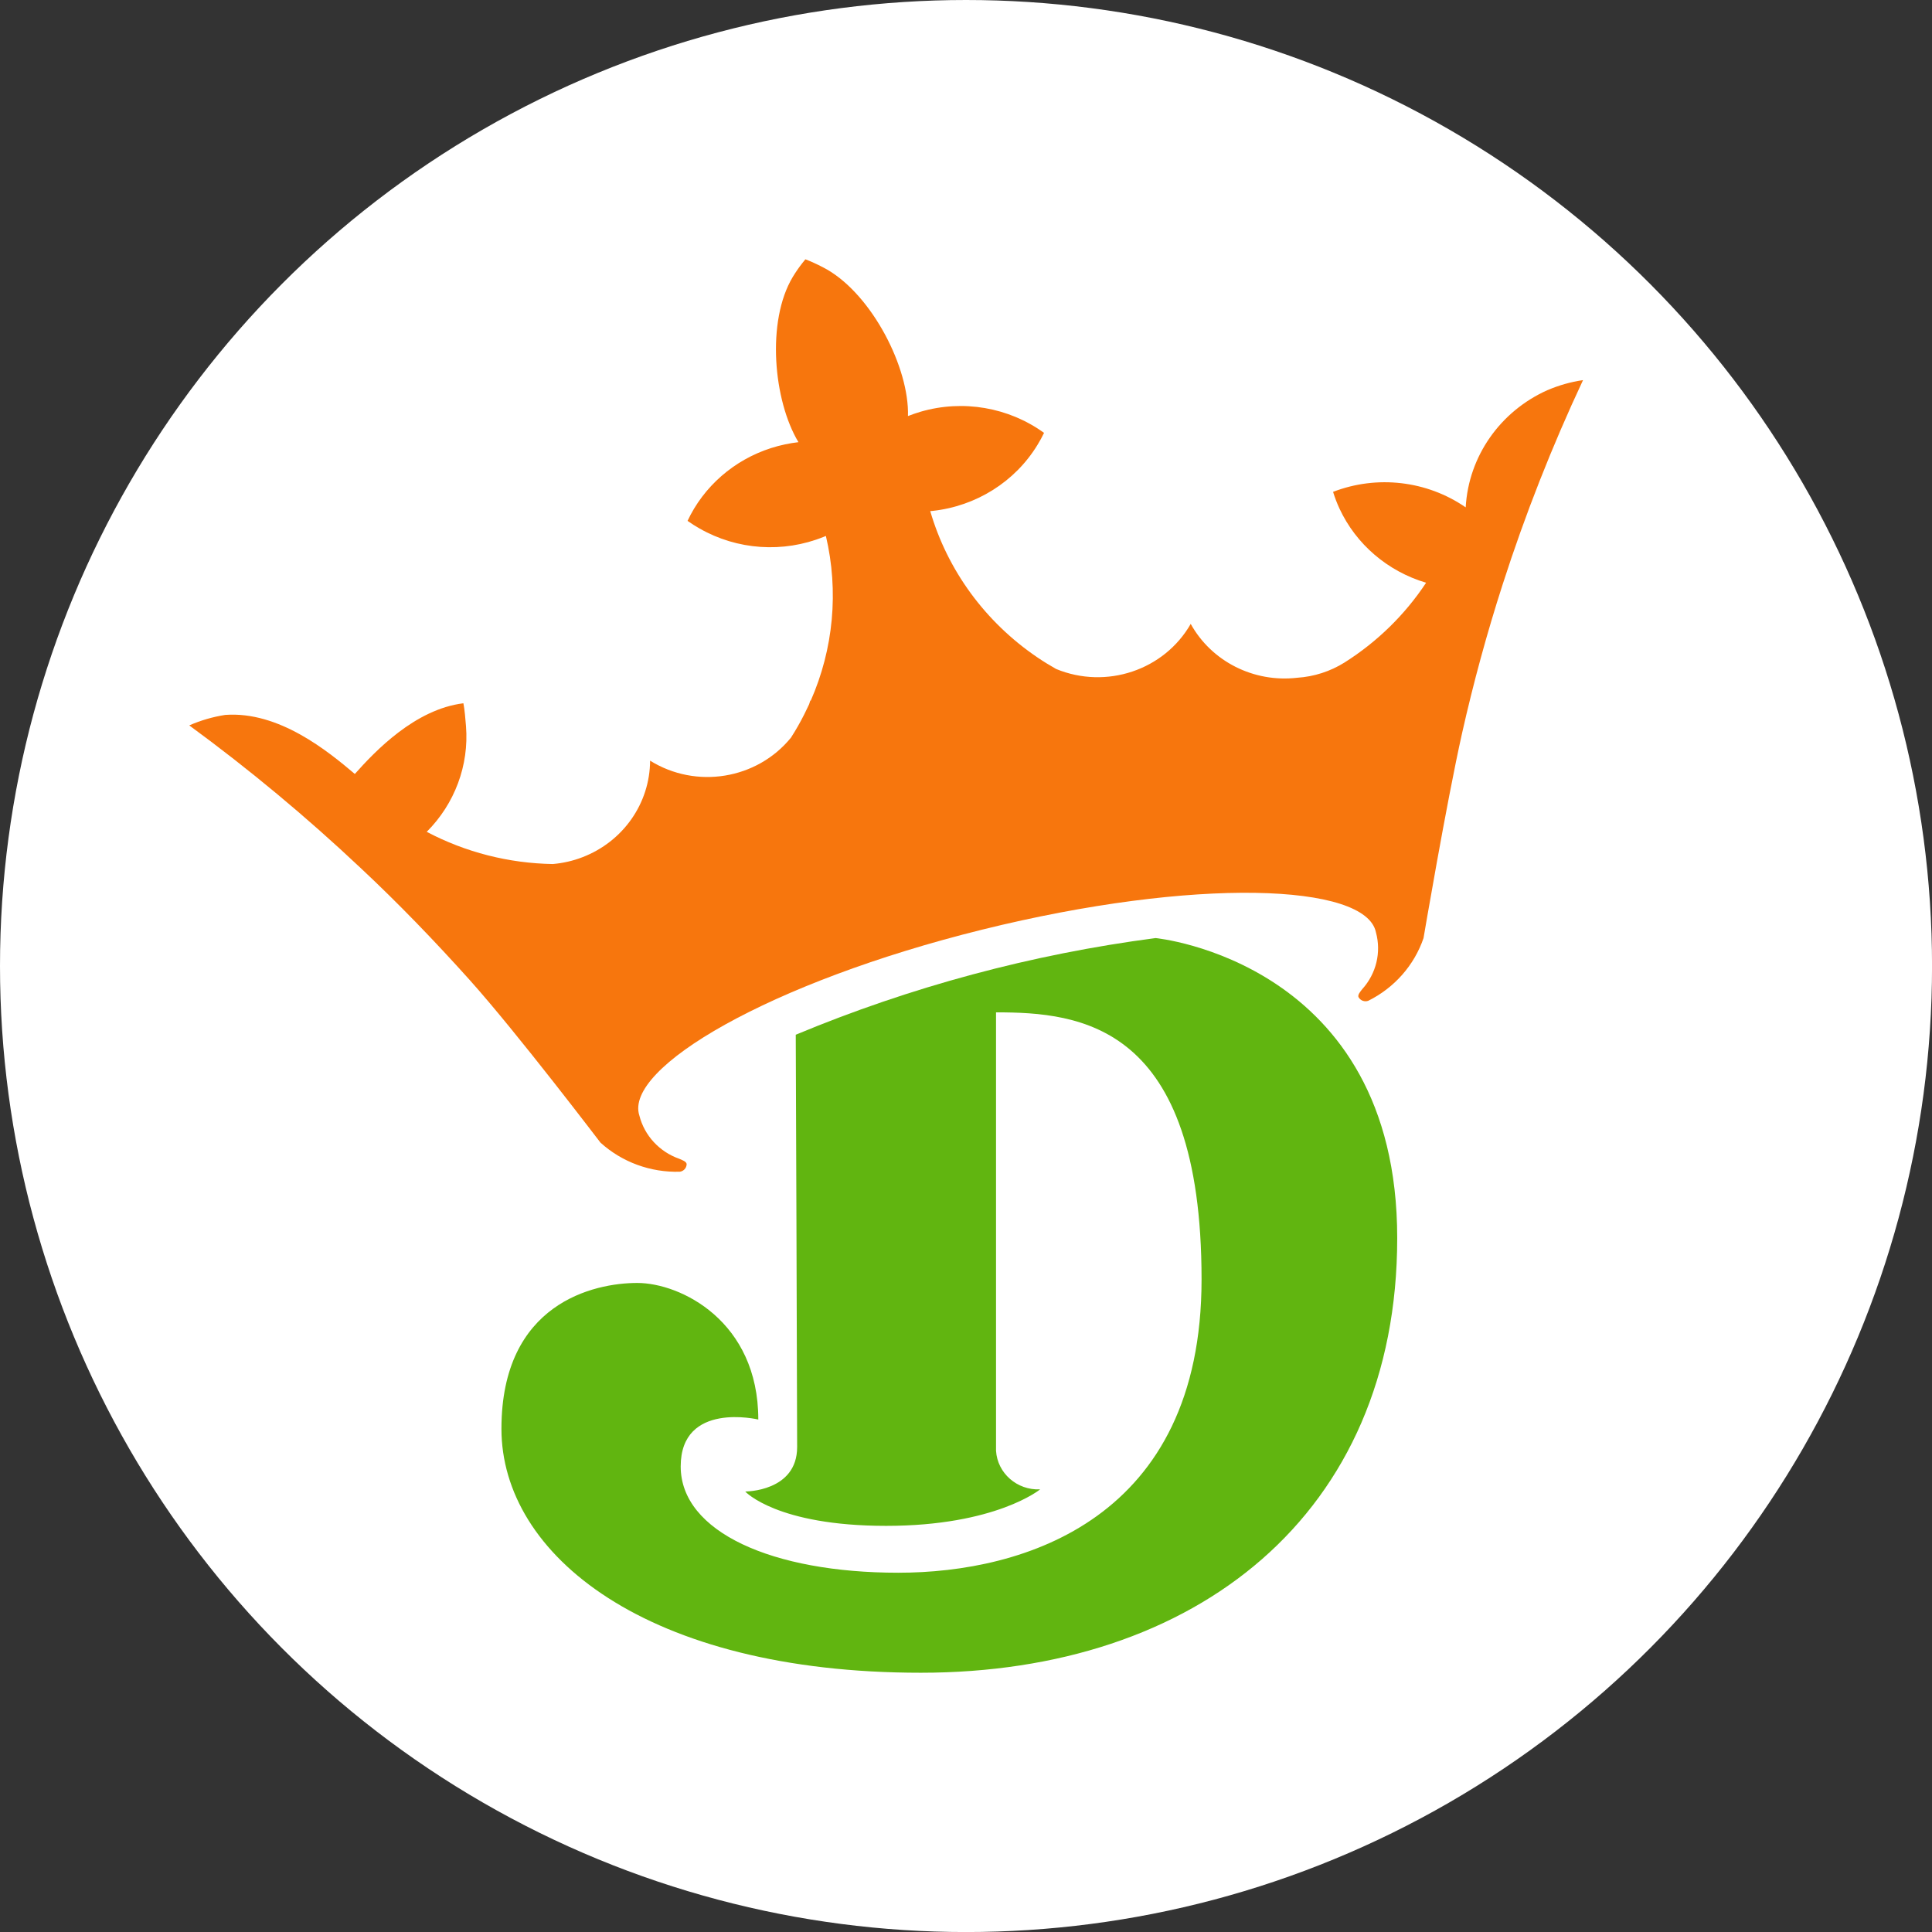
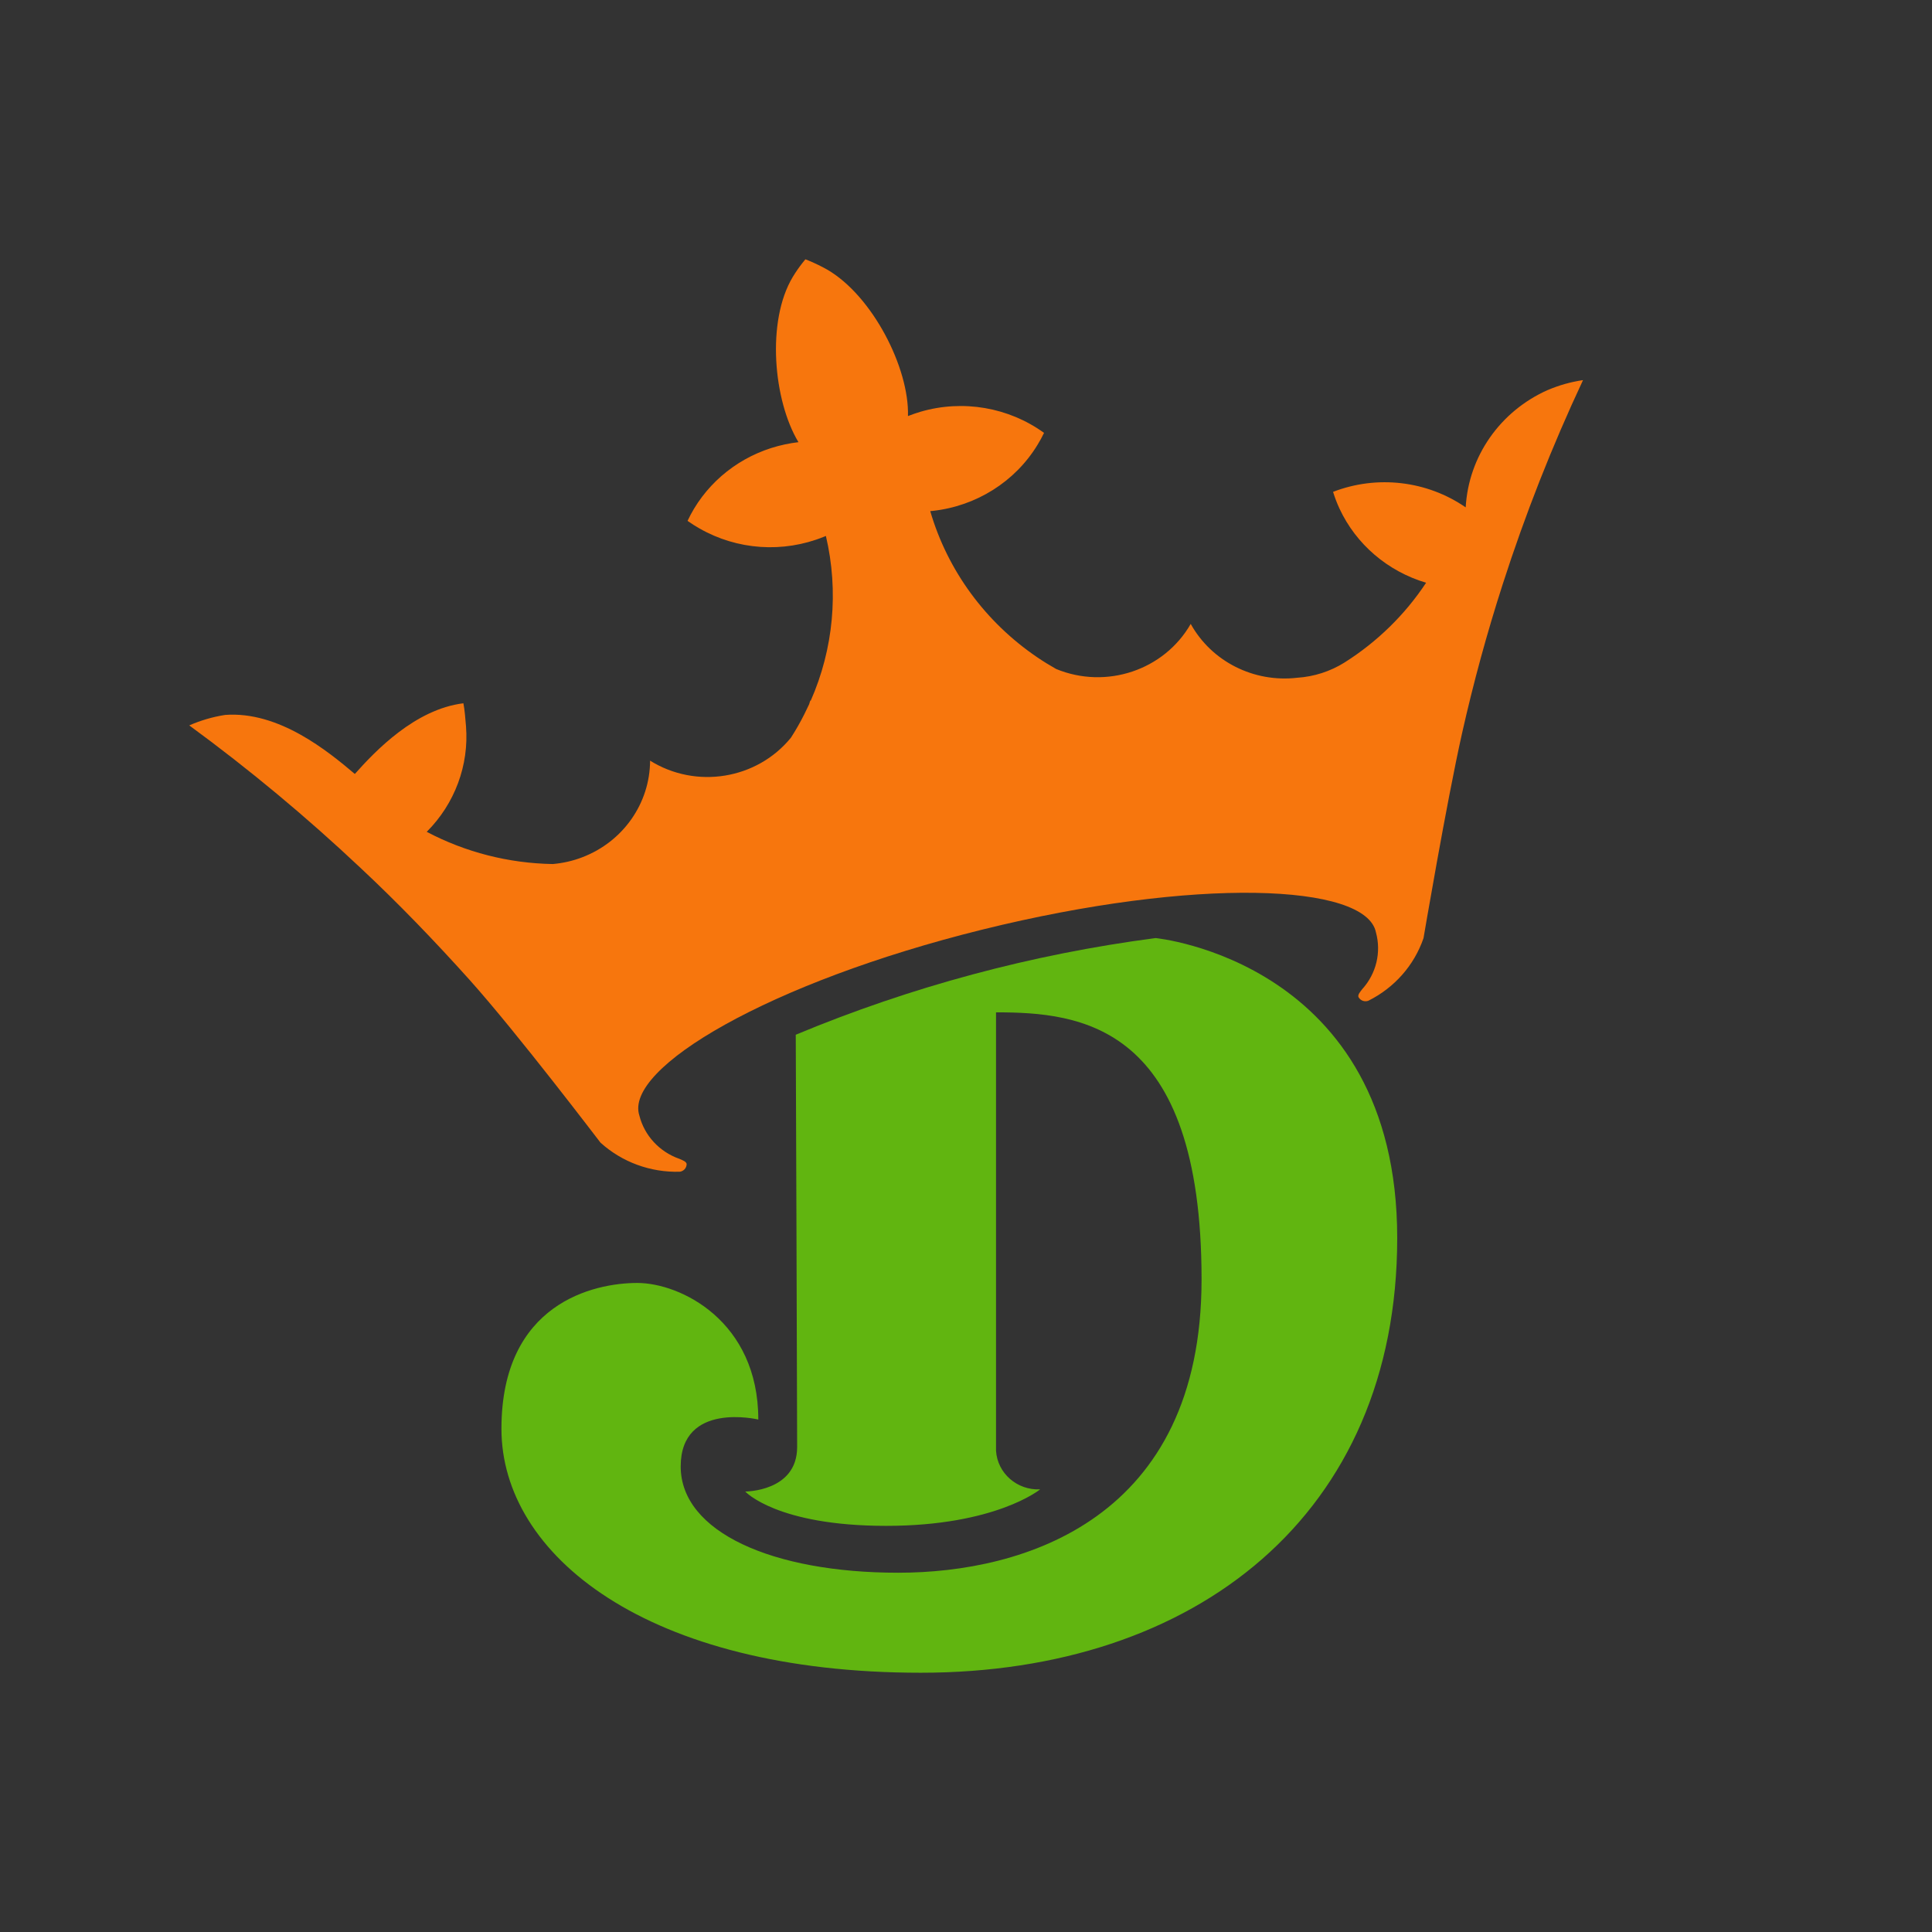
<svg xmlns="http://www.w3.org/2000/svg" id="BACKGROUND" viewBox="0 0 459.57 459.57">
  <rect x="0" y="0" width="459.57" height="459.57" fill="#333333" stroke="none" />
  <defs>
    <style>
      .cls-1 {
        fill: #f7760d;
      }

      .cls-2 {
        fill: #fff;
      }

      .cls-3 {
        fill: #61b510;
      }
    </style>
  </defs>
-   <circle class="cls-2" cx="229.79" cy="229.79" r="229.79" />
  <g>
    <path class="cls-1" d="M368.13,92.79c-11.3,5.04-18.8,15.78-19.48,27.88h-.03c-9.19-6.33-21.05-7.72-31.52-3.67.42,1.36.93,2.69,1.53,3.99,3.95,8.49,11.46,14.91,20.6,17.63-5.02,7.59-11.63,14.06-19.4,18.97-3.38,2.12-7.26,3.37-11.27,3.63-10.33,1.2-20.37-3.88-25.32-12.81-6.31,11.02-20.11,15.64-32.02,10.72-1.53-.87-3.04-1.79-4.49-2.78-12.34-8.38-21.34-20.66-25.45-34.77.19,0,.37-.03.56-.05,10.37-1.13,19.61-6.94,24.94-15.69.57-.93,1.1-1.89,1.57-2.87-8.42-6.09-19.29-7.96-29.34-5.04-1.02.3-2.03.65-3.03,1.04.34-11.42-8.44-28.59-19.21-34.84-1.37-.77-2.79-1.46-4.24-2.07l-.95-.38-.66.82c-.85,1.07-1.62,2.19-2.33,3.36-6.35,10.55-4.6,29.47,1.34,39.32-1.06.12-2.13.3-3.17.52-9.1,1.92-16.96,7.48-21.67,15.31-.56.94-1.08,1.9-1.54,2.89.9.64,1.83,1.23,2.8,1.78,8.99,5.17,19.95,5.92,29.59,2.02.18-.07.35-.14.52-.21,3.09,13.13,1.82,26.88-3.64,39.26-.02-.06-.03-.12-.05-.18-.09.31-.2.63-.3.96-.37.8-.75,1.59-1.15,2.38-.96,1.91-2.02,3.77-3.18,5.57-8.09,9.92-22.55,12.28-33.5,5.46-.04,10.15-6.42,19.26-16.1,22.97-2.25.87-4.63,1.41-7.04,1.62-10.48-.17-20.77-2.8-29.99-7.66,6.67-6.68,10.08-15.84,9.34-25.13-.11-1.44-.33-4.08-.62-5.45-11.51,1.41-21.02,11.42-25.81,16.8h-.03c-6.36-5.38-18.04-14.98-30.83-14.03-2.95.46-5.82,1.3-8.54,2.49,14.28,10.46,27.88,21.78,40.73,33.89,9.02,8.43,17.68,17.43,25.95,26.64,11.49,12.83,31.12,38.73,31.14,38.72,5.12,4.64,11.9,7.13,18.89,6.92.88-.13,1.55-.85,1.6-1.72.08-.68-1.11-1.08-1.73-1.35-4.74-1.66-8.31-5.53-9.51-10.29-3.7-11.3,30.94-31.69,81.56-44.23,50.63-12.53,91.3-11.01,93.65.65,1.3,4.75.08,9.81-3.25,13.5-.41.53-1.26,1.46-.83,2.01.47.75,1.41,1.07,2.25.77,6.22-3.09,10.94-8.45,13.15-14.91,0,0,5.44-32.11,9.17-48.75,2.69-11.96,5.91-23.77,9.66-35.41,5.33-16.56,11.71-32.78,19.11-48.57-2.9.42-5.73,1.22-8.41,2.37" />
    <path class="cls-3" d="M189.28,246.14c27.34-11.4,56.13-19.14,85.6-23,0,0,57.48,5.52,57.48,71.35s-47.99,103.41-113.32,103.41-99.76-28.09-99.76-58.02,22.05-34.7,32.31-34.7,28.79,9.04,28.79,32.49c0,0-18.46-4.42-18.46,11.16s21.82,25.28,51.74,25.28,72.16-12.79,72.16-69.78c0-60.81-28.84-63.52-48.89-63.52v104.3c.34,5.34,5.01,9.42,10.49,9.17,0,0-10.54,8.68-36.63,8.68s-33.52-8.17-33.52-8.17c0,0,12.35.05,12.35-10.58s-.33-98.07-.33-98.07" />
  </g>
</svg>